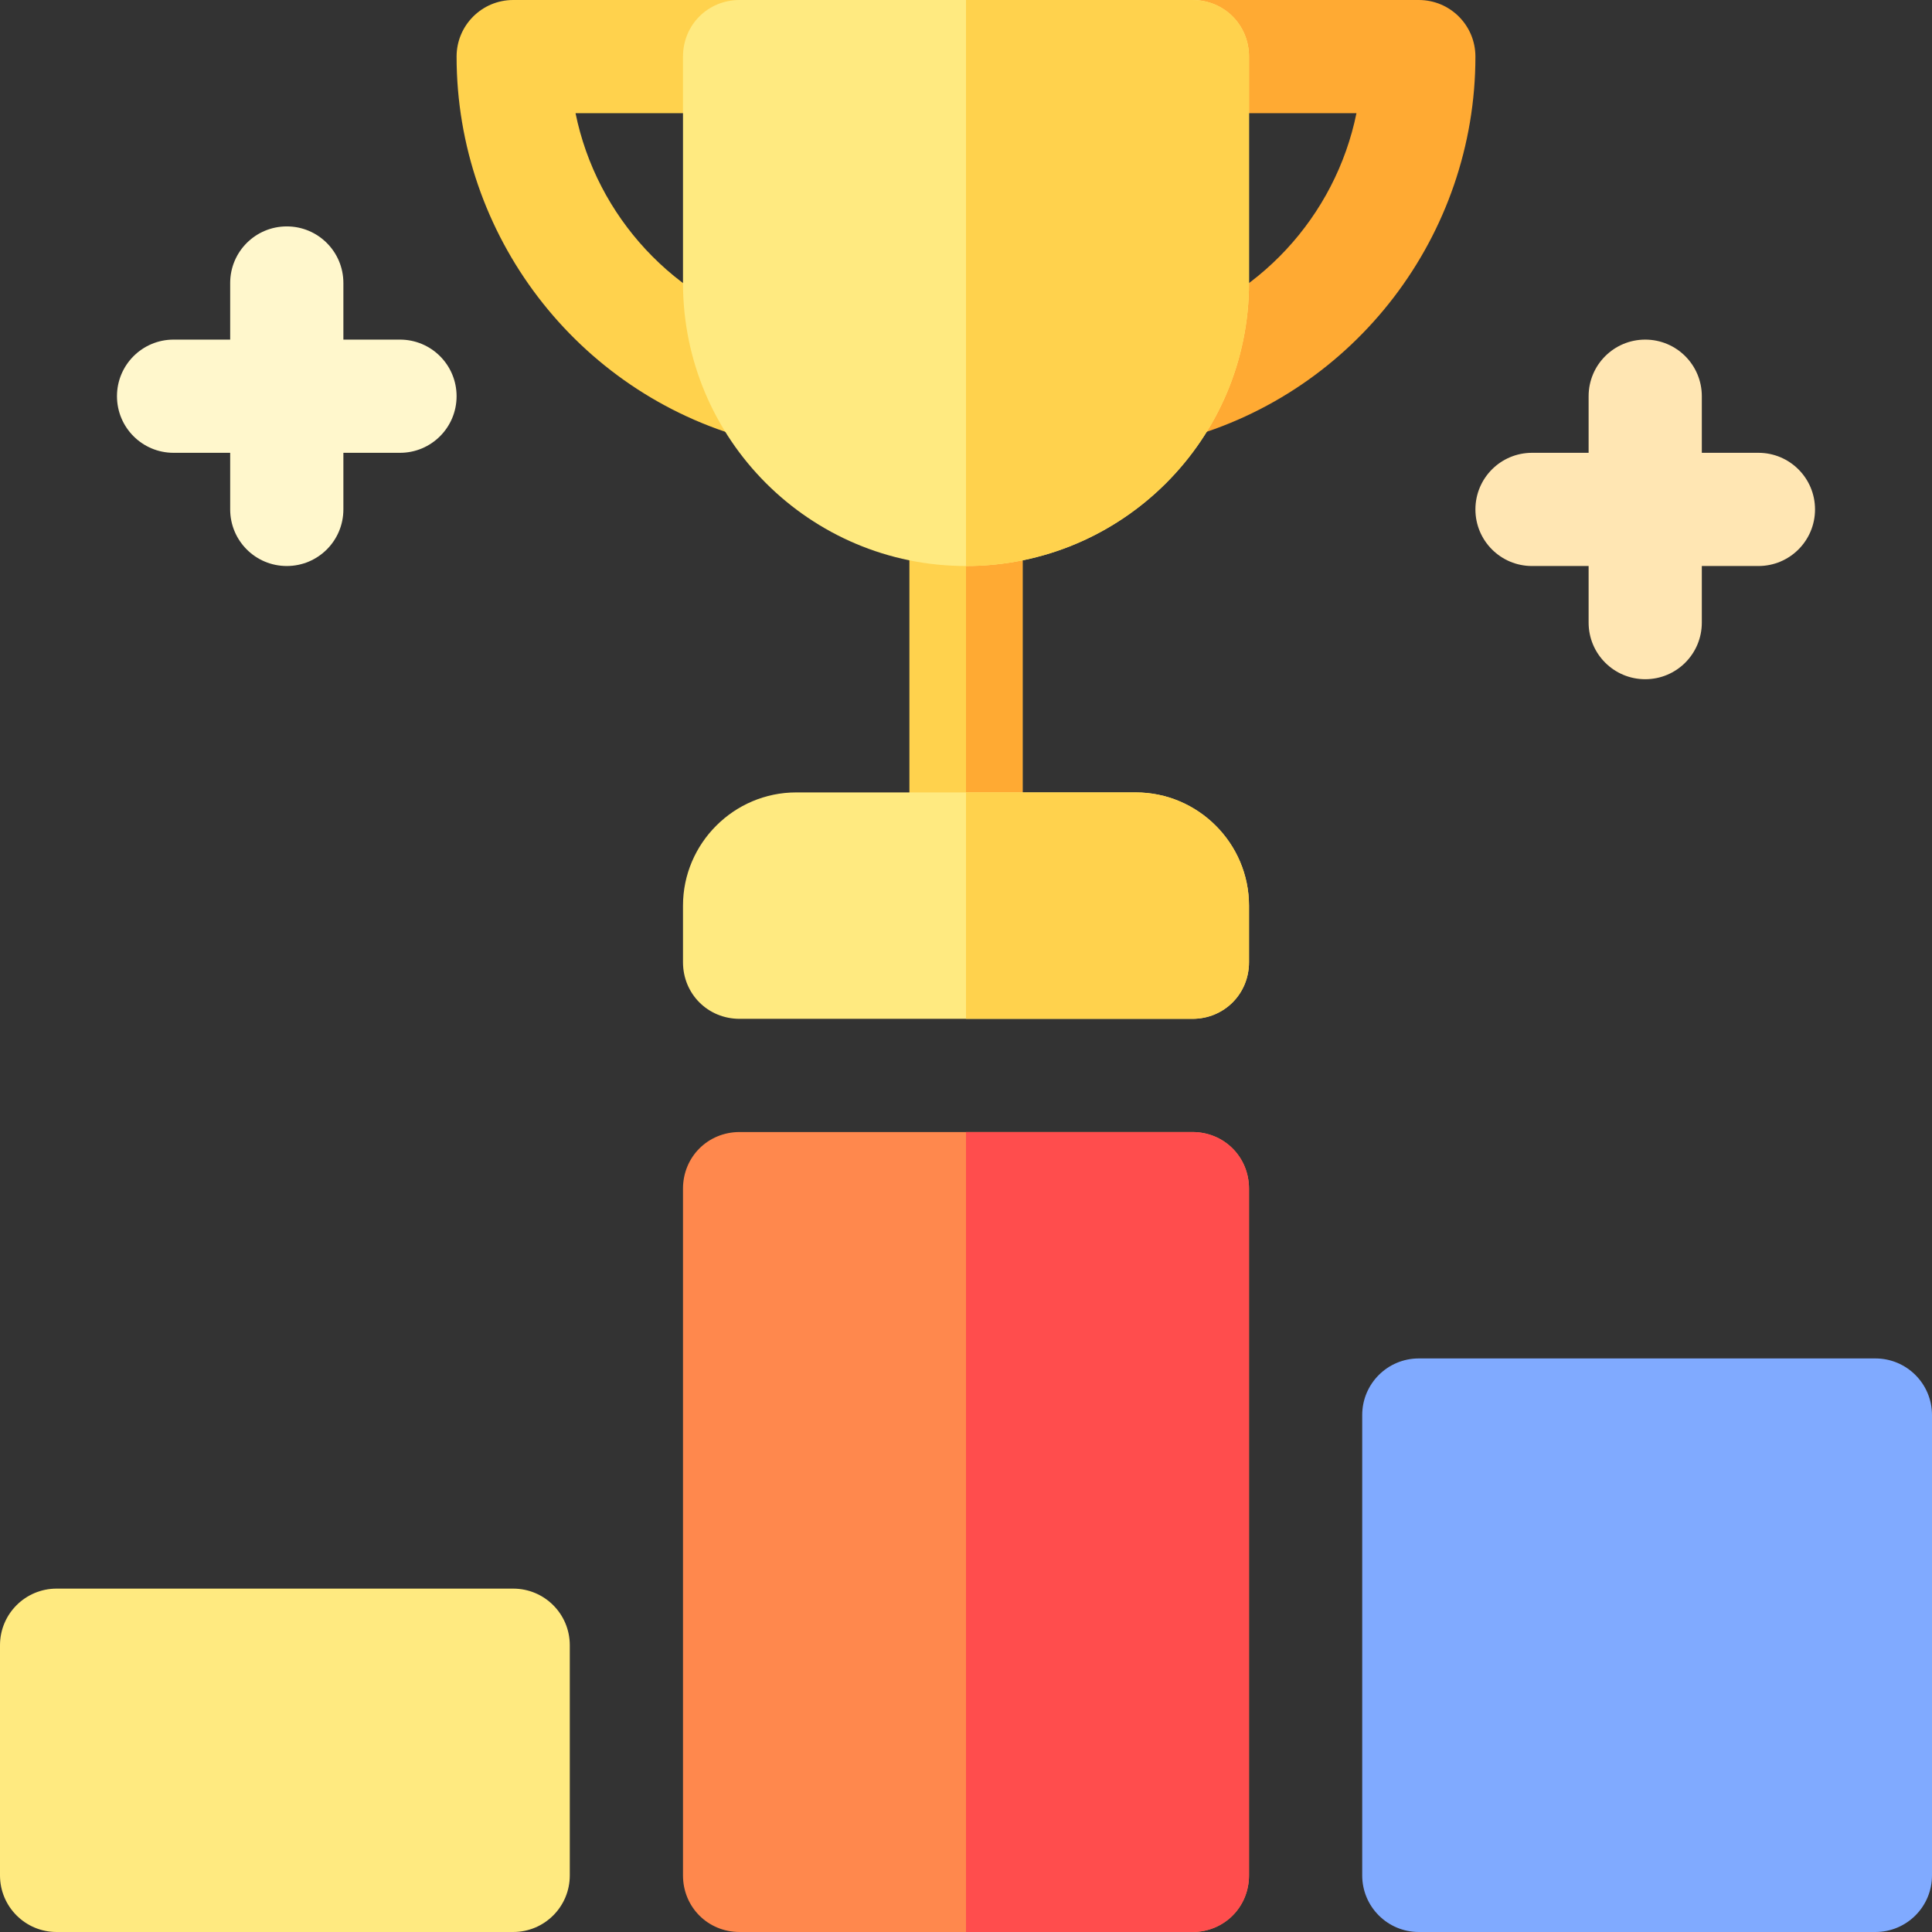
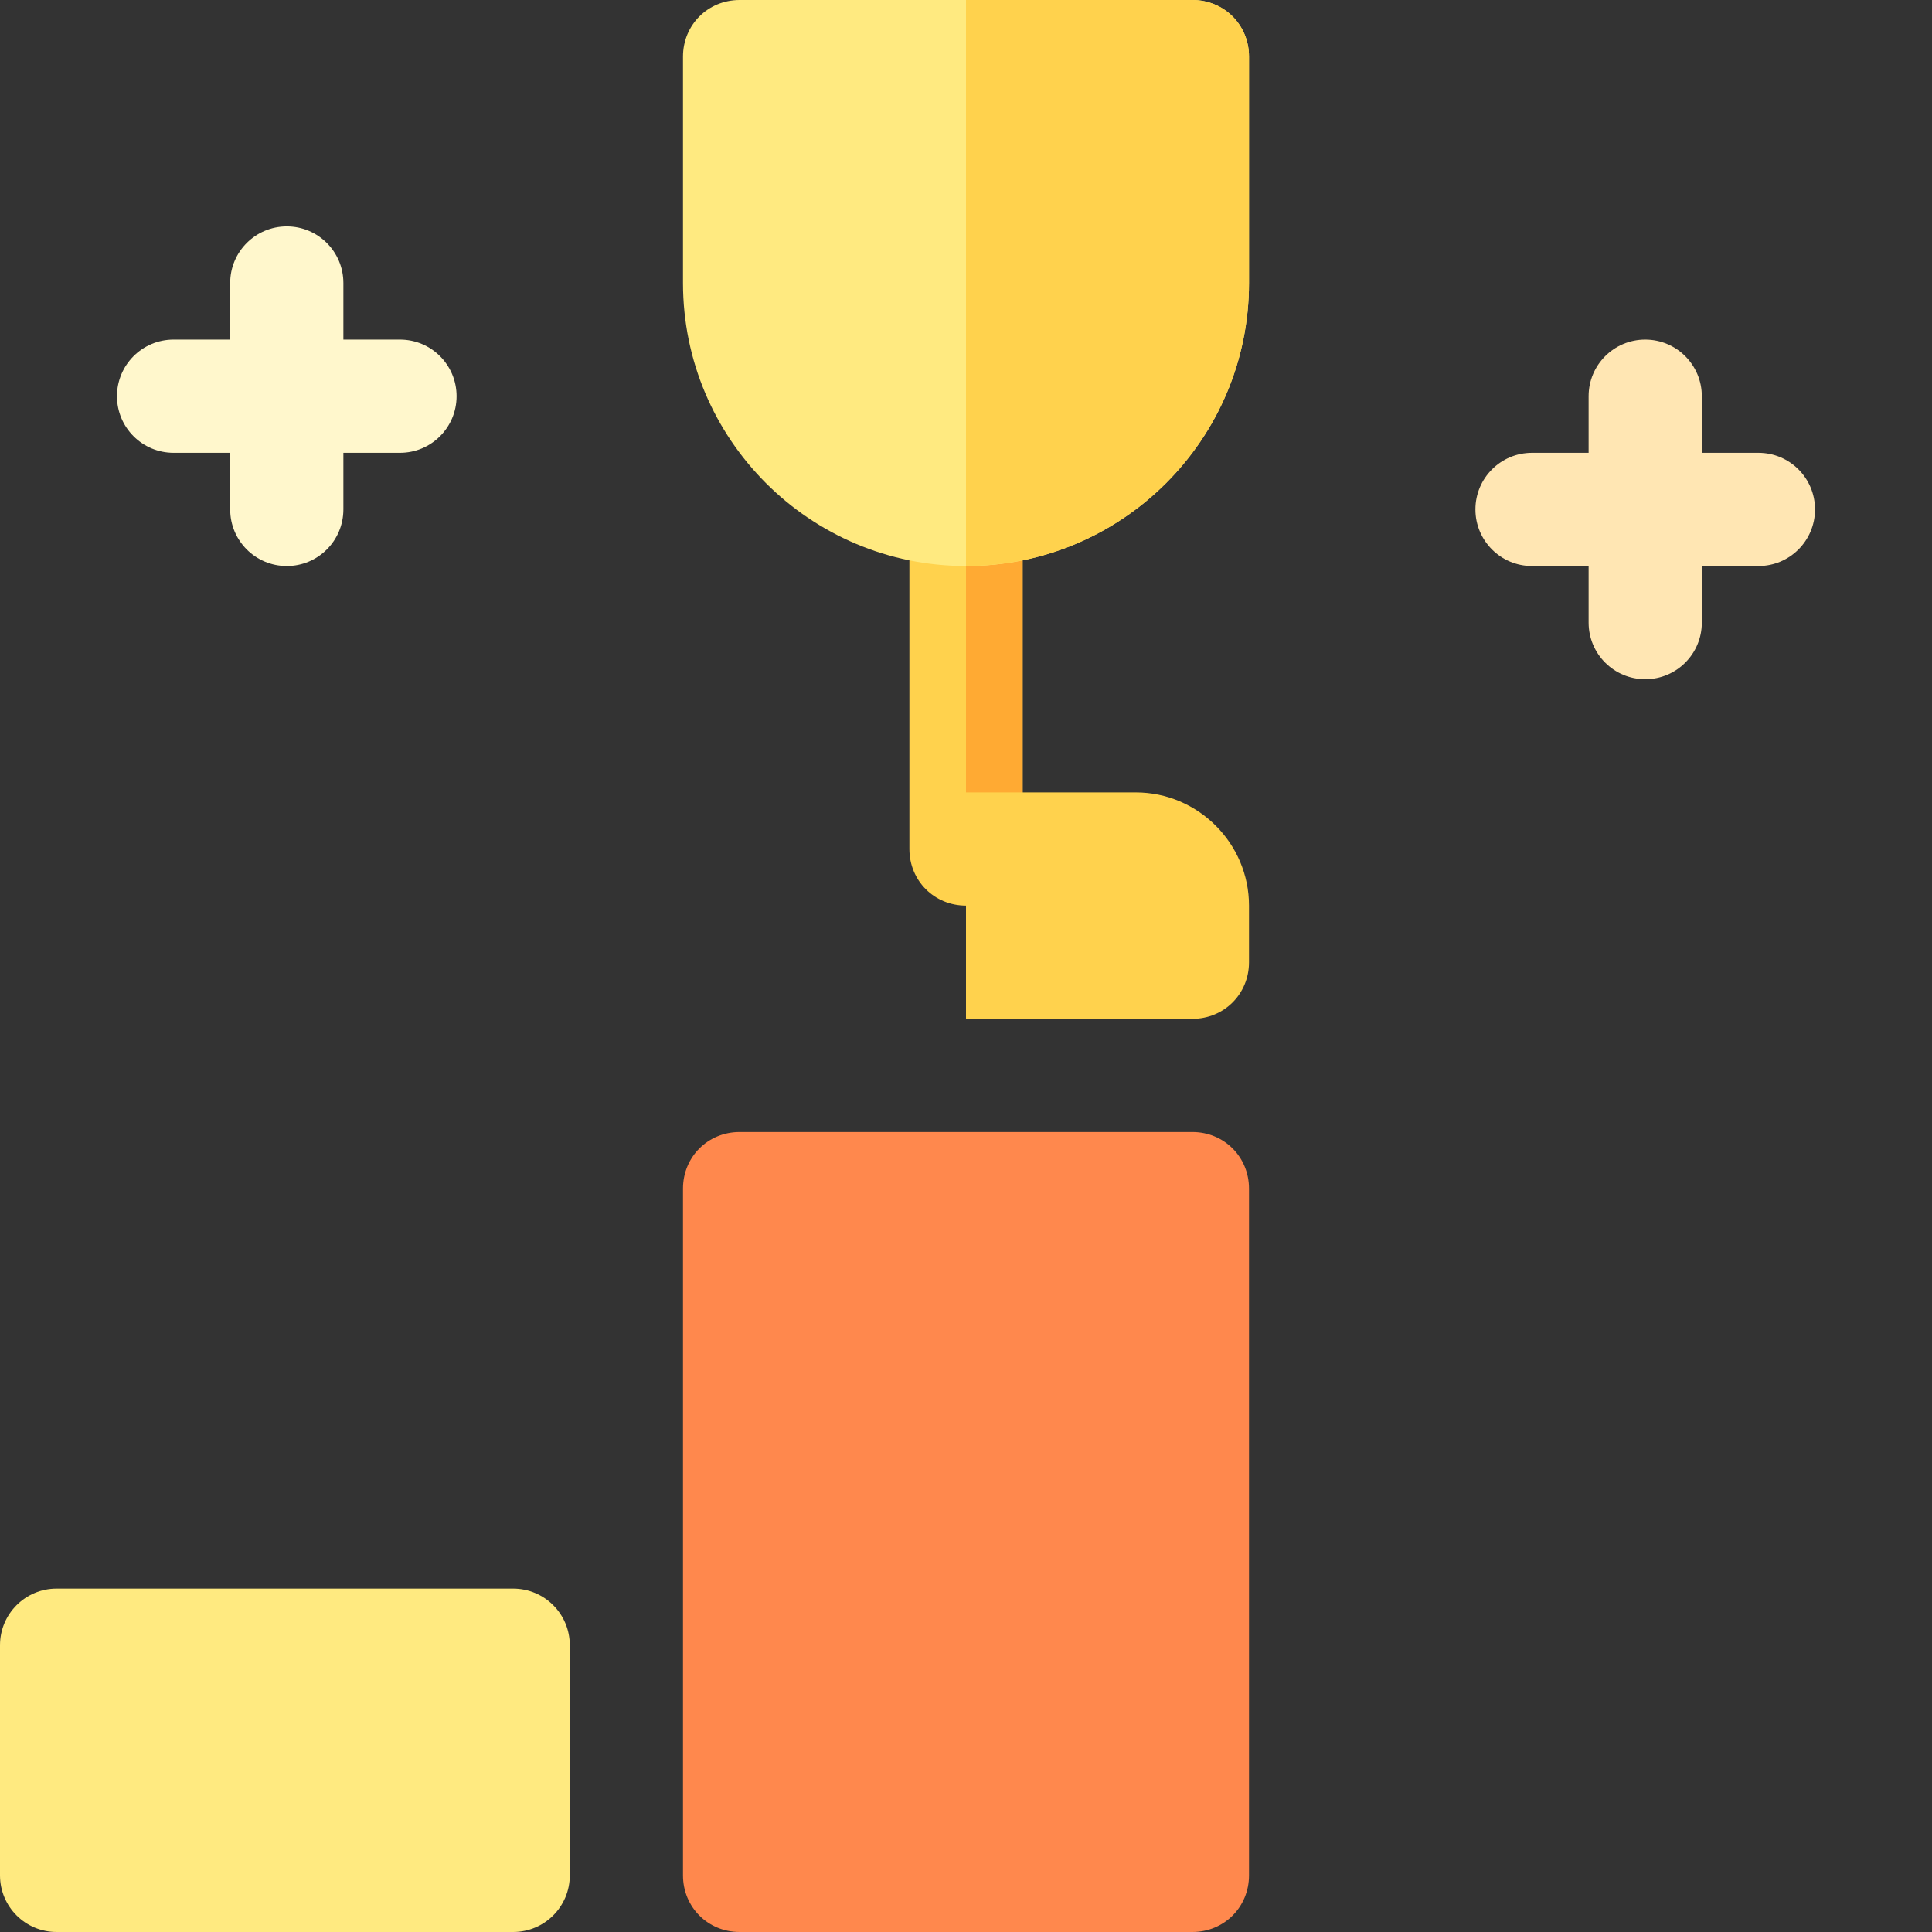
<svg xmlns="http://www.w3.org/2000/svg" id="Capa_1" height="512" viewBox="0 0 512 512" width="512">
  <rect x="0" y="0" width="512" height="512" fill="#333333" stroke="none" />
  <g>
    <g>
-       <path d="m295.199 105.776c-2.168-7.983 2.549-16.23 10.547-18.398 27.598-7.5 48.164-30.073 53.73-57.378h-43.476c-8.291 0-15-6.709-15-15s6.709-15 15-15h60c8.291 0 15 6.709 15 15 0 47.285-31.816 88.945-77.402 101.323-7.725 2.146-16.169-2.348-18.399-10.547z" fill="#fa3" />
-     </g>
+       </g>
    <g>
      <path d="m271 135v90c0 8.399-6.599 15-15 15s-15-6.601-15-15v-90c0-8.401 6.599-15 15-15s15 6.599 15 15z" fill="#ffd24d" />
    </g>
    <path d="m271 135v90c0 8.399-6.599 15-15 15v-120c8.401 0 15 6.599 15 15z" fill="#fa3" />
    <g>
-       <path d="m198.402 116.323c-45.586-12.378-77.402-54.038-77.402-101.323 0-8.291 6.709-15 15-15h60c8.291 0 15 6.709 15 15s-6.709 15-15 15h-43.477c5.566 27.305 26.133 49.878 53.73 57.378 7.998 2.168 12.715 10.415 10.547 18.398-2.23 8.202-10.677 12.692-18.398 10.547z" fill="#ffd24d" />
-     </g>
+       </g>
    <g>
      <path d="m316 300h-120c-8.401 0-15 6.599-15 15v182c0 8.399 6.599 15 15 15h120c8.401 0 15-6.601 15-15v-182c0-8.401-6.599-15-15-15z" fill="#ff884d" />
    </g>
    <path d="m466 120h-15v-15c0-8.291-6.709-15-15-15s-15 6.709-15 15v15h-15c-8.291 0-15 6.709-15 15s6.709 15 15 15h15v15c0 8.291 6.709 15 15 15s15-6.709 15-15v-15h15c8.291 0 15-6.709 15-15s-6.709-15-15-15z" fill="#ffe6b3" />
    <path d="m106 90h-15v-15c0-8.291-6.709-15-15-15s-15 6.709-15 15v15h-15c-8.291 0-15 6.709-15 15s6.709 15 15 15h15v15c0 8.291 6.709 15 15 15s15-6.709 15-15v-15h15c8.291 0 15-6.709 15-15s-6.709-15-15-15z" fill="#fff7cc" />
    <g>
-       <path d="m497 512h-121c-8.291 0-15-6.709-15-15v-122c0-8.291 6.709-15 15-15h121c8.291 0 15 6.709 15 15v122c0 8.291-6.709 15-15 15z" fill="#80aaff" />
-     </g>
+       </g>
    <g>
      <path d="m136 512h-121c-8.291 0-15-6.709-15-15v-61c0-8.291 6.709-15 15-15h121c8.291 0 15 6.709 15 15v61c0 8.291-6.709 15-15 15z" fill="#ffea80" />
    </g>
-     <path d="m331 315v182c0 8.399-6.599 15-15 15h-60v-212h60c8.401 0 15 6.599 15 15z" fill="#ff4d4d" />
    <g>
      <path d="m316 0h-120c-8.401 0-15 6.599-15 15v60c0 41.4 33.6 75 75 75s75-33.6 75-75v-60c0-8.401-6.599-15-15-15z" fill="#ffea80" />
    </g>
    <path d="m331 15v60c0 41.4-33.6 75-75 75v-150h60c8.401 0 15 6.599 15 15z" fill="#ffd24d" />
    <g>
-       <path d="m301 210h-90c-16.5 0-30 13.5-30 30v15c0 8.399 6.599 15 15 15h120c8.401 0 15-6.601 15-15v-15c0-16.5-13.5-30-30-30z" fill="#ffea80" />
-     </g>
+       </g>
    <path d="m331 240v15c0 8.399-6.599 15-15 15h-60v-60h45c16.5 0 30 13.5 30 30z" fill="#ffd24d" />
  </g>
</svg>